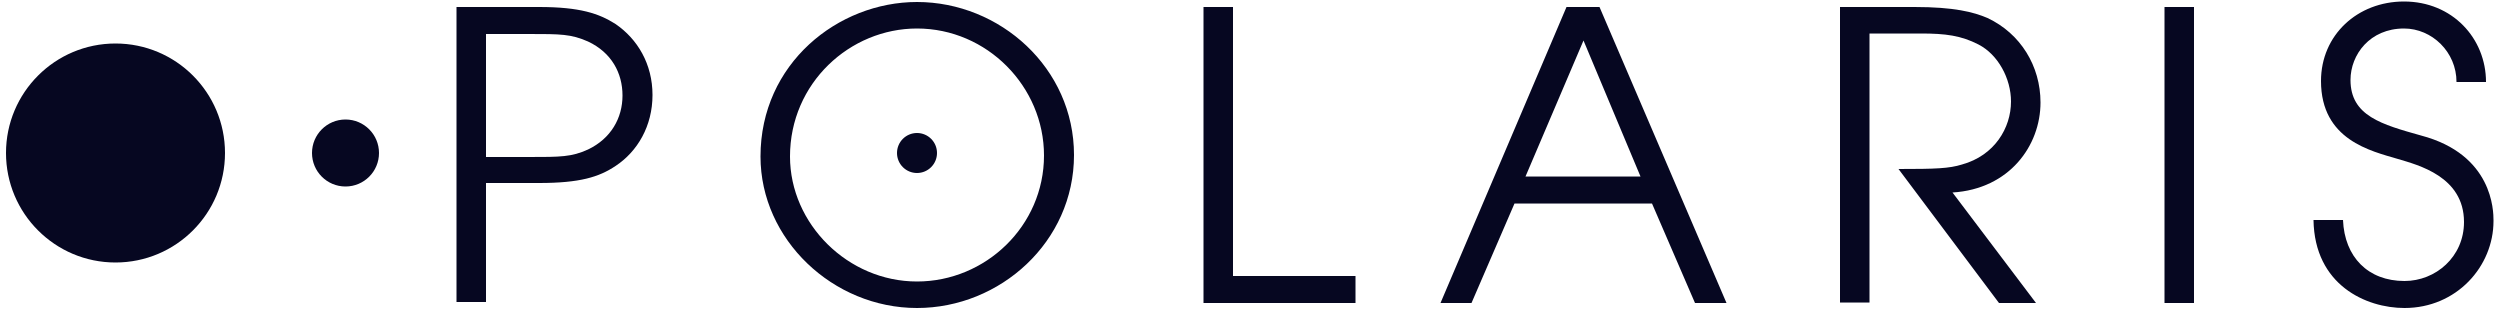
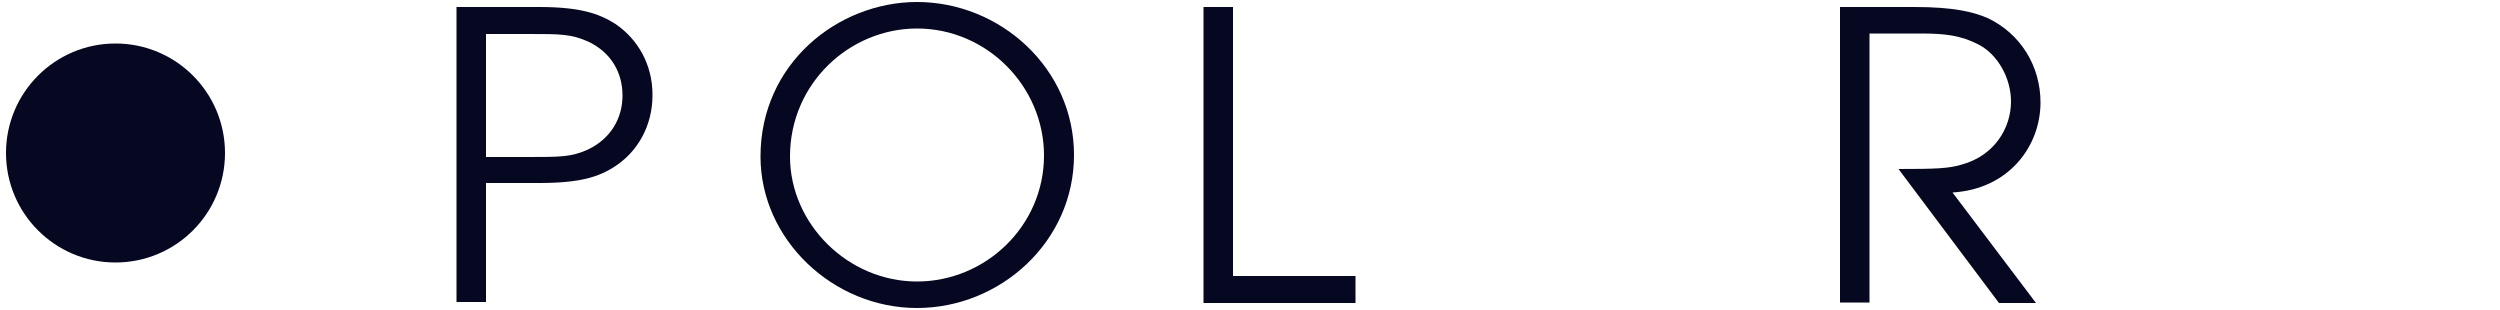
<svg xmlns="http://www.w3.org/2000/svg" version="1.1" id="Layer_1" x="0px" y="0px" viewBox="0 0 500 62" style="enable-background:new 0 0 500 62;" xml:space="preserve">
  <style type="text/css">
	.st0{fill:#060721;}
</style>
  <g>
    <g>
      <path class="st0" d="M91.3,1.4h16.5c8.2,0,12,1.3,15.3,3.4c4.4,3,7.4,8,7.4,14.2s-3,11.3-7.4,14.2c-3.3,2.2-7.1,3.4-15.3,3.4H97.2    v23.8h-5.9V1.4z M97.2,31.4h8.6c6.3,0,8.5,0,11.8-1.5c4.6-2.2,6.9-6.3,6.9-10.8s-2.2-8.6-6.9-10.8c-3.4-1.5-5.5-1.5-11.8-1.5h-8.6    V31.4z" />
      <path class="st0" d="M183.4,0.4c16.6,0,31.4,13.2,31.4,30.6s-14.8,30.6-31.4,30.6c-16.8,0-31.3-13.7-31.3-30.3    C152.1,12.7,167.6,0.4,183.4,0.4z M183.4,56.3c13.7,0,25.4-11.1,25.4-25.2c0-13.8-11.4-25.4-25.4-25.4C170,5.7,158,16.6,158,31.3    C158,44.8,169.6,56.3,183.4,56.3z" />
      <path class="st0" d="M240.7,1.4h5.9v53.8h24.5v5.4h-30.4V1.4z" />
-       <path class="st0" d="M313.3,1.4h6.6l25.4,59.2H339l-8.6-19.9h-27.5l-8.6,19.9h-6.2L313.3,1.4z M305.1,35.3h23L316.7,8.1    L305.1,35.3z" />
      <path class="st0" d="M367.9,1.4h15c7.9,0,11.8,1,14.6,2.2c6.6,3.1,10.6,9.6,10.6,16.9c0,8.6-6.2,17.3-17.6,18l16.7,22.1h-7.4    l-20.1-26.8c7.5,0,10.1-0.1,12.7-0.9c6.5-1.8,9.8-7.3,9.8-12.6c0-4.6-2.6-9.4-6.5-11.4c-3.5-1.8-6.6-2.2-11.5-2.2h-10.3v53.8h-5.9    V1.4z" />
-       <path class="st0" d="M432.9,1.4h5.9v59.2h-5.9V1.4z" />
-       <path class="st0" d="M468.6,44c0.3,7.4,5,12.2,12.3,12.2c6.2,0,11.9-4.8,11.9-11.8c0-9.1-9.2-11.4-13.2-12.6    c-5.4-1.6-15.4-3.8-15.4-15.6c0-9.2,7.3-15.9,16.6-15.9c9.7,0,16.4,7.4,16.4,16.1h-5.9c0-6-4.9-10.7-10.5-10.7    c-6.8,0-10.7,5.2-10.7,10.3c0,7.2,6.3,8.9,14.1,11.1c14.4,3.8,14.5,15.1,14.5,17v0.1c0,9.1-7.4,17.4-17.8,17.4    c-7.7,0-18-4.6-18.2-17.6H468.6z" />
    </g>
    <g>
      <circle class="st0" cx="23.1" cy="30.6" r="21.9" />
-       <circle class="st0" cx="69.1" cy="30.6" r="6.7" />
-       <circle class="st0" cx="183.4" cy="30.6" r="4" />
    </g>
  </g>
</svg>